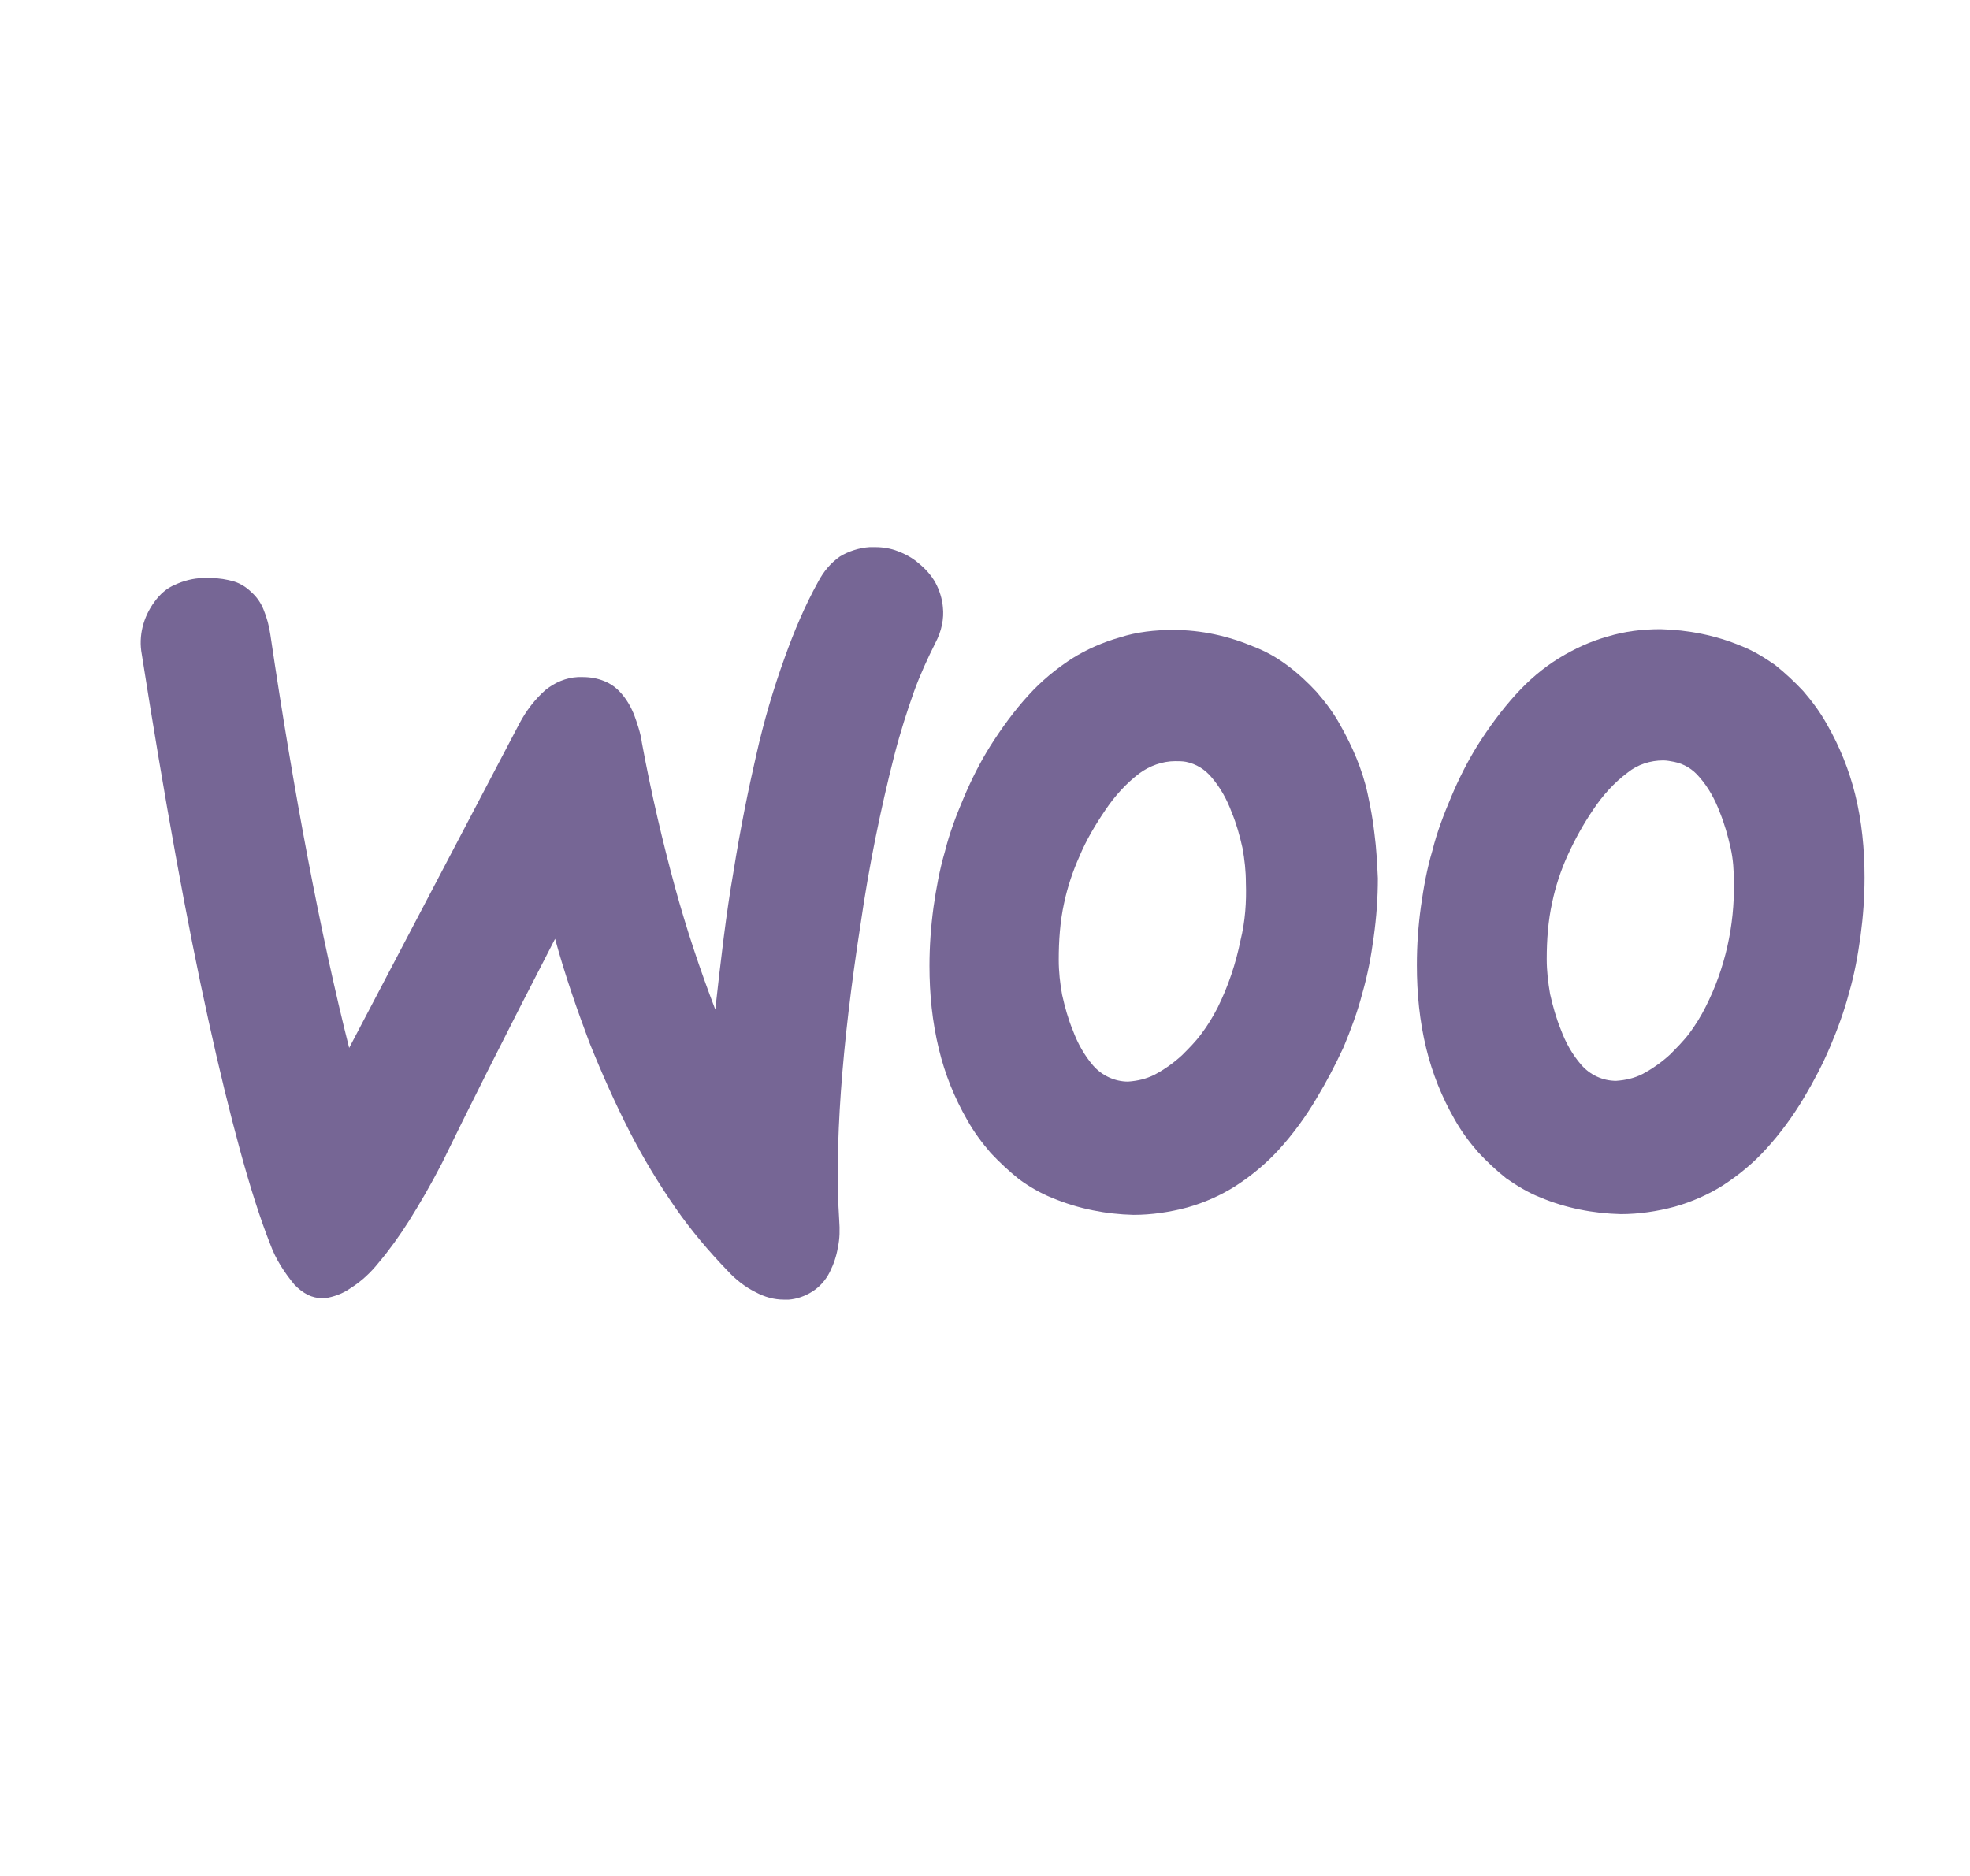
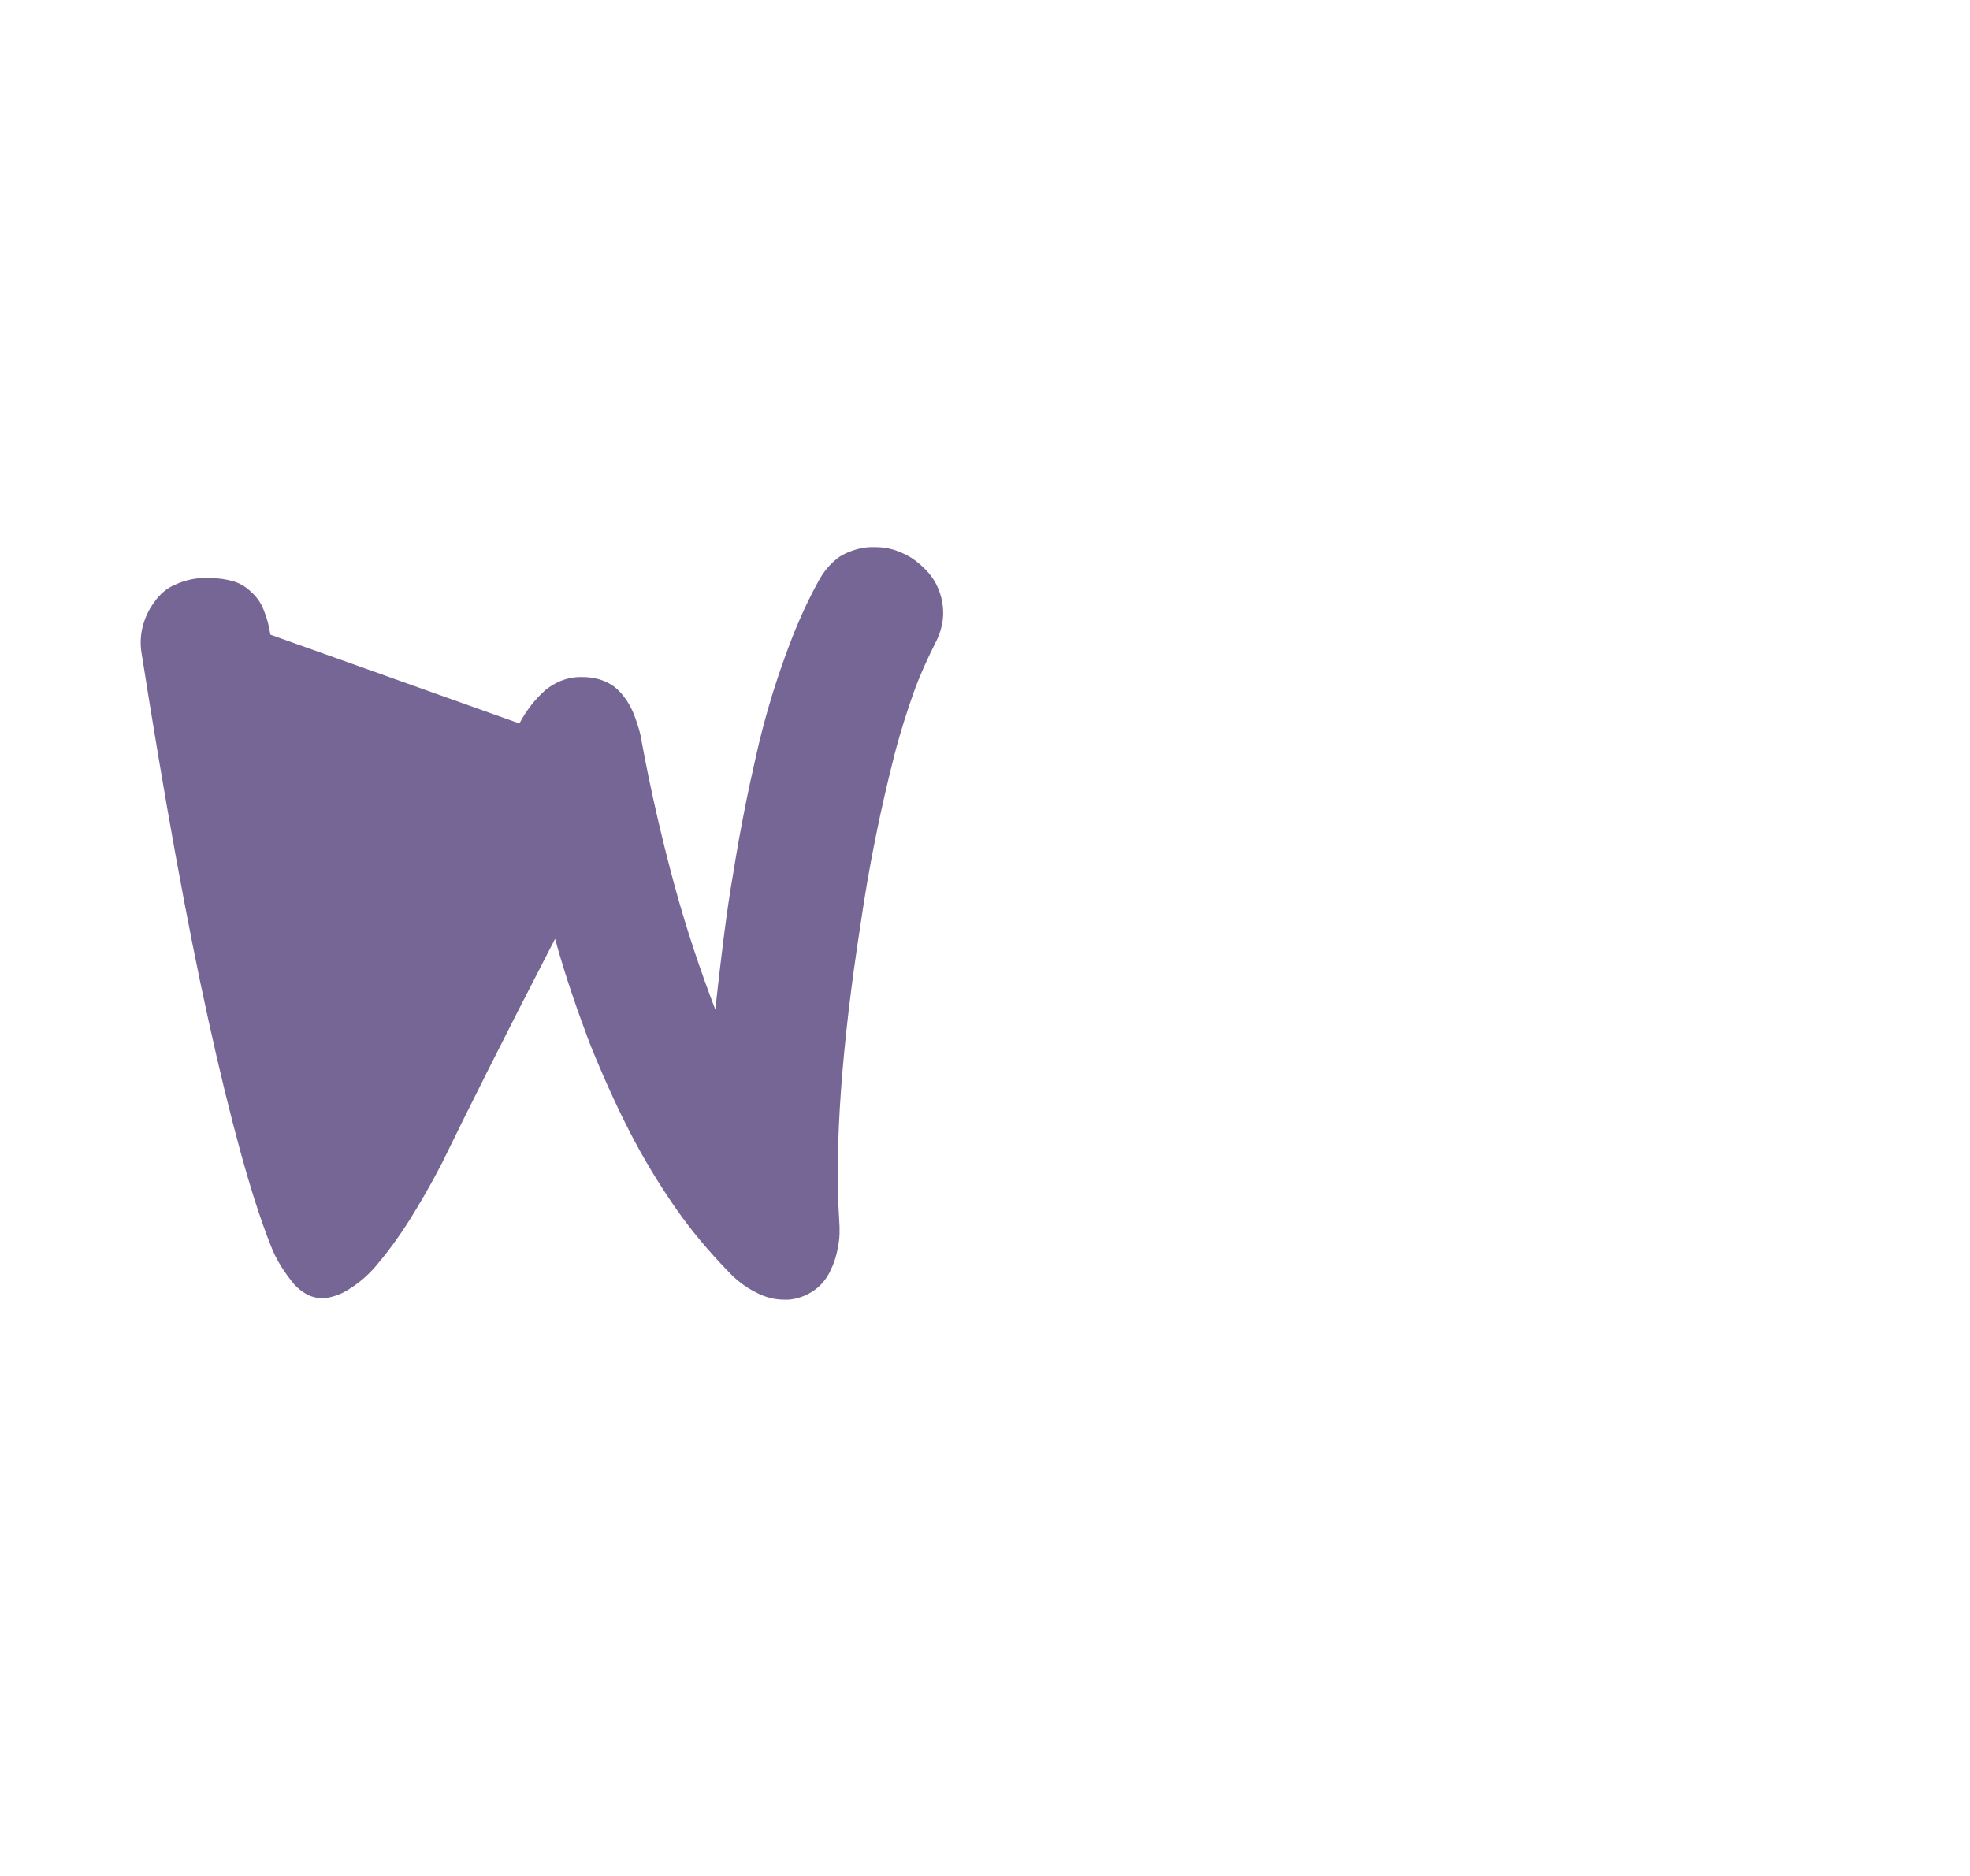
<svg xmlns="http://www.w3.org/2000/svg" width="21" height="20" viewBox="0 0 21 20" fill="none">
-   <path d="M9.972 6.852C9.886 7.024 9.807 7.196 9.742 7.376C9.671 7.577 9.599 7.799 9.534 8.05C9.384 8.639 9.262 9.242 9.175 9.844C8.967 11.179 8.896 12.241 8.946 13.009C8.953 13.11 8.953 13.203 8.931 13.303C8.917 13.389 8.888 13.476 8.845 13.562C8.802 13.648 8.738 13.72 8.659 13.77C8.58 13.82 8.494 13.849 8.408 13.856C8.393 13.856 8.379 13.856 8.357 13.856C8.25 13.856 8.149 13.827 8.056 13.777C7.941 13.72 7.841 13.641 7.755 13.547C7.554 13.339 7.367 13.117 7.202 12.88C7.023 12.622 6.858 12.349 6.714 12.069C6.556 11.761 6.413 11.438 6.283 11.115C6.154 10.77 6.025 10.404 5.917 10.009C5.372 11.064 4.97 11.868 4.712 12.399C4.59 12.636 4.468 12.844 4.36 13.016C4.26 13.174 4.152 13.325 4.037 13.461C3.951 13.569 3.851 13.662 3.736 13.734C3.657 13.791 3.557 13.827 3.463 13.841C3.456 13.841 3.442 13.841 3.435 13.841C3.384 13.841 3.327 13.827 3.284 13.806C3.226 13.777 3.183 13.741 3.14 13.698C3.033 13.569 2.939 13.425 2.882 13.268C2.774 12.995 2.667 12.658 2.559 12.263C2.451 11.868 2.337 11.402 2.222 10.878C1.992 9.837 1.755 8.524 1.511 6.974C1.475 6.78 1.526 6.579 1.648 6.414C1.705 6.335 1.777 6.271 1.863 6.235C1.956 6.192 2.064 6.163 2.164 6.163C2.193 6.163 2.222 6.163 2.25 6.163C2.337 6.163 2.416 6.177 2.494 6.199C2.566 6.221 2.631 6.264 2.681 6.314C2.738 6.364 2.782 6.429 2.81 6.5C2.846 6.587 2.868 6.673 2.882 6.766C3.133 8.459 3.413 9.945 3.722 11.172L5.537 7.713C5.609 7.577 5.702 7.455 5.817 7.354C5.917 7.275 6.032 7.225 6.161 7.218C6.176 7.218 6.197 7.218 6.212 7.218C6.291 7.218 6.37 7.232 6.441 7.261C6.513 7.29 6.571 7.333 6.621 7.39C6.678 7.455 6.721 7.527 6.757 7.613C6.793 7.713 6.829 7.814 6.843 7.921C6.944 8.467 7.066 8.983 7.195 9.457C7.317 9.902 7.46 10.332 7.625 10.763C7.683 10.239 7.74 9.744 7.819 9.292C7.891 8.84 7.977 8.416 8.063 8.043C8.142 7.692 8.243 7.347 8.365 7.01C8.465 6.73 8.58 6.457 8.723 6.199C8.781 6.091 8.852 6.005 8.953 5.933C9.046 5.876 9.161 5.84 9.269 5.833C9.29 5.833 9.312 5.833 9.333 5.833C9.412 5.833 9.498 5.847 9.57 5.876C9.649 5.905 9.728 5.948 9.793 6.005C9.864 6.063 9.929 6.134 9.972 6.213C10.015 6.292 10.044 6.386 10.051 6.472C10.065 6.594 10.037 6.73 9.972 6.852Z" fill="#766695" />
-   <path d="M14.652 8.89C14.637 8.747 14.609 8.603 14.58 8.467C14.551 8.33 14.508 8.201 14.458 8.079C14.408 7.957 14.35 7.842 14.286 7.728C14.214 7.598 14.128 7.484 14.034 7.376C13.941 7.276 13.841 7.182 13.726 7.096C13.611 7.01 13.496 6.945 13.367 6.895C13.094 6.78 12.807 6.716 12.506 6.716C12.312 6.716 12.118 6.737 11.939 6.795C11.76 6.845 11.58 6.924 11.422 7.024C11.257 7.132 11.099 7.261 10.963 7.412C10.812 7.577 10.676 7.764 10.554 7.957C10.446 8.13 10.353 8.316 10.274 8.503C10.195 8.689 10.123 8.876 10.073 9.077C10.016 9.271 9.98 9.471 9.951 9.672C9.923 9.88 9.908 10.089 9.908 10.297C9.908 10.598 9.937 10.892 10.009 11.187C10.073 11.452 10.174 11.703 10.31 11.94C10.382 12.069 10.468 12.184 10.561 12.292C10.655 12.392 10.755 12.485 10.863 12.572C10.97 12.65 11.092 12.722 11.221 12.773C11.494 12.887 11.788 12.945 12.083 12.952C12.276 12.952 12.47 12.923 12.657 12.873C12.836 12.823 13.015 12.744 13.173 12.643C13.338 12.536 13.496 12.406 13.633 12.256C13.783 12.091 13.92 11.904 14.034 11.71C14.142 11.531 14.235 11.352 14.322 11.165C14.4 10.978 14.472 10.785 14.522 10.591C14.58 10.39 14.616 10.196 14.644 9.988C14.673 9.78 14.688 9.572 14.688 9.364C14.68 9.199 14.673 9.048 14.652 8.89ZM13.224 10.024C13.173 10.275 13.094 10.512 12.98 10.742C12.929 10.842 12.872 10.935 12.807 11.021C12.743 11.108 12.671 11.179 12.599 11.251C12.513 11.33 12.413 11.402 12.305 11.459C12.219 11.502 12.126 11.524 12.025 11.531C11.882 11.531 11.745 11.466 11.652 11.359C11.559 11.251 11.487 11.122 11.437 10.986C11.386 10.864 11.351 10.734 11.322 10.605C11.3 10.483 11.286 10.361 11.286 10.232C11.286 10.031 11.3 9.823 11.343 9.629C11.379 9.457 11.437 9.285 11.508 9.127C11.58 8.955 11.674 8.797 11.781 8.639C11.882 8.488 12.004 8.352 12.147 8.244C12.255 8.165 12.391 8.115 12.527 8.115C12.563 8.115 12.606 8.115 12.642 8.122C12.75 8.144 12.843 8.201 12.915 8.287C13.008 8.395 13.08 8.524 13.13 8.661C13.181 8.783 13.216 8.912 13.245 9.041C13.267 9.163 13.281 9.285 13.281 9.414C13.288 9.615 13.274 9.823 13.224 10.024Z" fill="#766695" />
-   <path d="M19.775 8.466C19.711 8.208 19.61 7.957 19.474 7.72C19.402 7.591 19.316 7.476 19.223 7.368C19.129 7.268 19.029 7.174 18.921 7.088C18.806 7.009 18.692 6.938 18.562 6.887C18.29 6.773 17.995 6.715 17.701 6.708C17.508 6.708 17.321 6.73 17.134 6.787C16.955 6.837 16.783 6.916 16.618 7.017C16.445 7.124 16.295 7.253 16.158 7.404C16.008 7.569 15.871 7.756 15.749 7.949C15.642 8.122 15.548 8.308 15.47 8.495C15.391 8.681 15.319 8.868 15.269 9.069C15.211 9.263 15.175 9.464 15.147 9.665C15.118 9.873 15.104 10.081 15.104 10.289C15.104 10.59 15.132 10.884 15.204 11.179C15.269 11.444 15.369 11.695 15.505 11.932C15.577 12.061 15.663 12.176 15.757 12.284C15.85 12.384 15.95 12.478 16.058 12.564C16.173 12.643 16.288 12.714 16.417 12.765C16.689 12.88 16.984 12.937 17.278 12.944C17.472 12.944 17.665 12.915 17.852 12.865C18.031 12.815 18.211 12.736 18.369 12.636C18.534 12.528 18.692 12.399 18.828 12.248C18.979 12.083 19.115 11.896 19.23 11.703C19.337 11.523 19.431 11.344 19.51 11.157C19.589 10.971 19.66 10.777 19.711 10.583C19.768 10.389 19.804 10.188 19.833 9.98C19.861 9.772 19.876 9.564 19.876 9.356C19.876 9.055 19.847 8.753 19.775 8.466ZM18.182 10.734C18.132 10.834 18.074 10.928 18.01 11.014C17.945 11.1 17.873 11.171 17.802 11.243C17.716 11.322 17.615 11.394 17.508 11.451C17.421 11.495 17.328 11.516 17.228 11.523C17.084 11.523 16.948 11.459 16.855 11.351C16.761 11.243 16.689 11.114 16.639 10.978C16.589 10.856 16.553 10.727 16.524 10.598C16.503 10.476 16.488 10.354 16.488 10.224C16.488 10.023 16.503 9.815 16.546 9.622C16.582 9.449 16.639 9.277 16.711 9.119C16.79 8.947 16.876 8.789 16.984 8.631C17.084 8.481 17.206 8.344 17.35 8.237C17.457 8.15 17.594 8.107 17.73 8.107C17.766 8.107 17.809 8.115 17.845 8.122C17.952 8.143 18.046 8.201 18.117 8.287C18.211 8.394 18.282 8.524 18.333 8.66C18.383 8.782 18.419 8.911 18.448 9.04C18.476 9.162 18.483 9.284 18.483 9.413C18.491 9.865 18.39 10.325 18.182 10.734Z" fill="#766695" />
+   <path d="M9.972 6.852C9.886 7.024 9.807 7.196 9.742 7.376C9.671 7.577 9.599 7.799 9.534 8.05C9.384 8.639 9.262 9.242 9.175 9.844C8.967 11.179 8.896 12.241 8.946 13.009C8.953 13.11 8.953 13.203 8.931 13.303C8.917 13.389 8.888 13.476 8.845 13.562C8.802 13.648 8.738 13.72 8.659 13.77C8.58 13.82 8.494 13.849 8.408 13.856C8.393 13.856 8.379 13.856 8.357 13.856C8.25 13.856 8.149 13.827 8.056 13.777C7.941 13.72 7.841 13.641 7.755 13.547C7.554 13.339 7.367 13.117 7.202 12.88C7.023 12.622 6.858 12.349 6.714 12.069C6.556 11.761 6.413 11.438 6.283 11.115C6.154 10.77 6.025 10.404 5.917 10.009C5.372 11.064 4.97 11.868 4.712 12.399C4.59 12.636 4.468 12.844 4.36 13.016C4.26 13.174 4.152 13.325 4.037 13.461C3.951 13.569 3.851 13.662 3.736 13.734C3.657 13.791 3.557 13.827 3.463 13.841C3.456 13.841 3.442 13.841 3.435 13.841C3.384 13.841 3.327 13.827 3.284 13.806C3.226 13.777 3.183 13.741 3.14 13.698C3.033 13.569 2.939 13.425 2.882 13.268C2.774 12.995 2.667 12.658 2.559 12.263C2.451 11.868 2.337 11.402 2.222 10.878C1.992 9.837 1.755 8.524 1.511 6.974C1.475 6.78 1.526 6.579 1.648 6.414C1.705 6.335 1.777 6.271 1.863 6.235C1.956 6.192 2.064 6.163 2.164 6.163C2.193 6.163 2.222 6.163 2.25 6.163C2.337 6.163 2.416 6.177 2.494 6.199C2.566 6.221 2.631 6.264 2.681 6.314C2.738 6.364 2.782 6.429 2.81 6.5C2.846 6.587 2.868 6.673 2.882 6.766L5.537 7.713C5.609 7.577 5.702 7.455 5.817 7.354C5.917 7.275 6.032 7.225 6.161 7.218C6.176 7.218 6.197 7.218 6.212 7.218C6.291 7.218 6.37 7.232 6.441 7.261C6.513 7.29 6.571 7.333 6.621 7.39C6.678 7.455 6.721 7.527 6.757 7.613C6.793 7.713 6.829 7.814 6.843 7.921C6.944 8.467 7.066 8.983 7.195 9.457C7.317 9.902 7.46 10.332 7.625 10.763C7.683 10.239 7.74 9.744 7.819 9.292C7.891 8.84 7.977 8.416 8.063 8.043C8.142 7.692 8.243 7.347 8.365 7.01C8.465 6.73 8.58 6.457 8.723 6.199C8.781 6.091 8.852 6.005 8.953 5.933C9.046 5.876 9.161 5.84 9.269 5.833C9.29 5.833 9.312 5.833 9.333 5.833C9.412 5.833 9.498 5.847 9.57 5.876C9.649 5.905 9.728 5.948 9.793 6.005C9.864 6.063 9.929 6.134 9.972 6.213C10.015 6.292 10.044 6.386 10.051 6.472C10.065 6.594 10.037 6.73 9.972 6.852Z" fill="#766695" />
</svg>